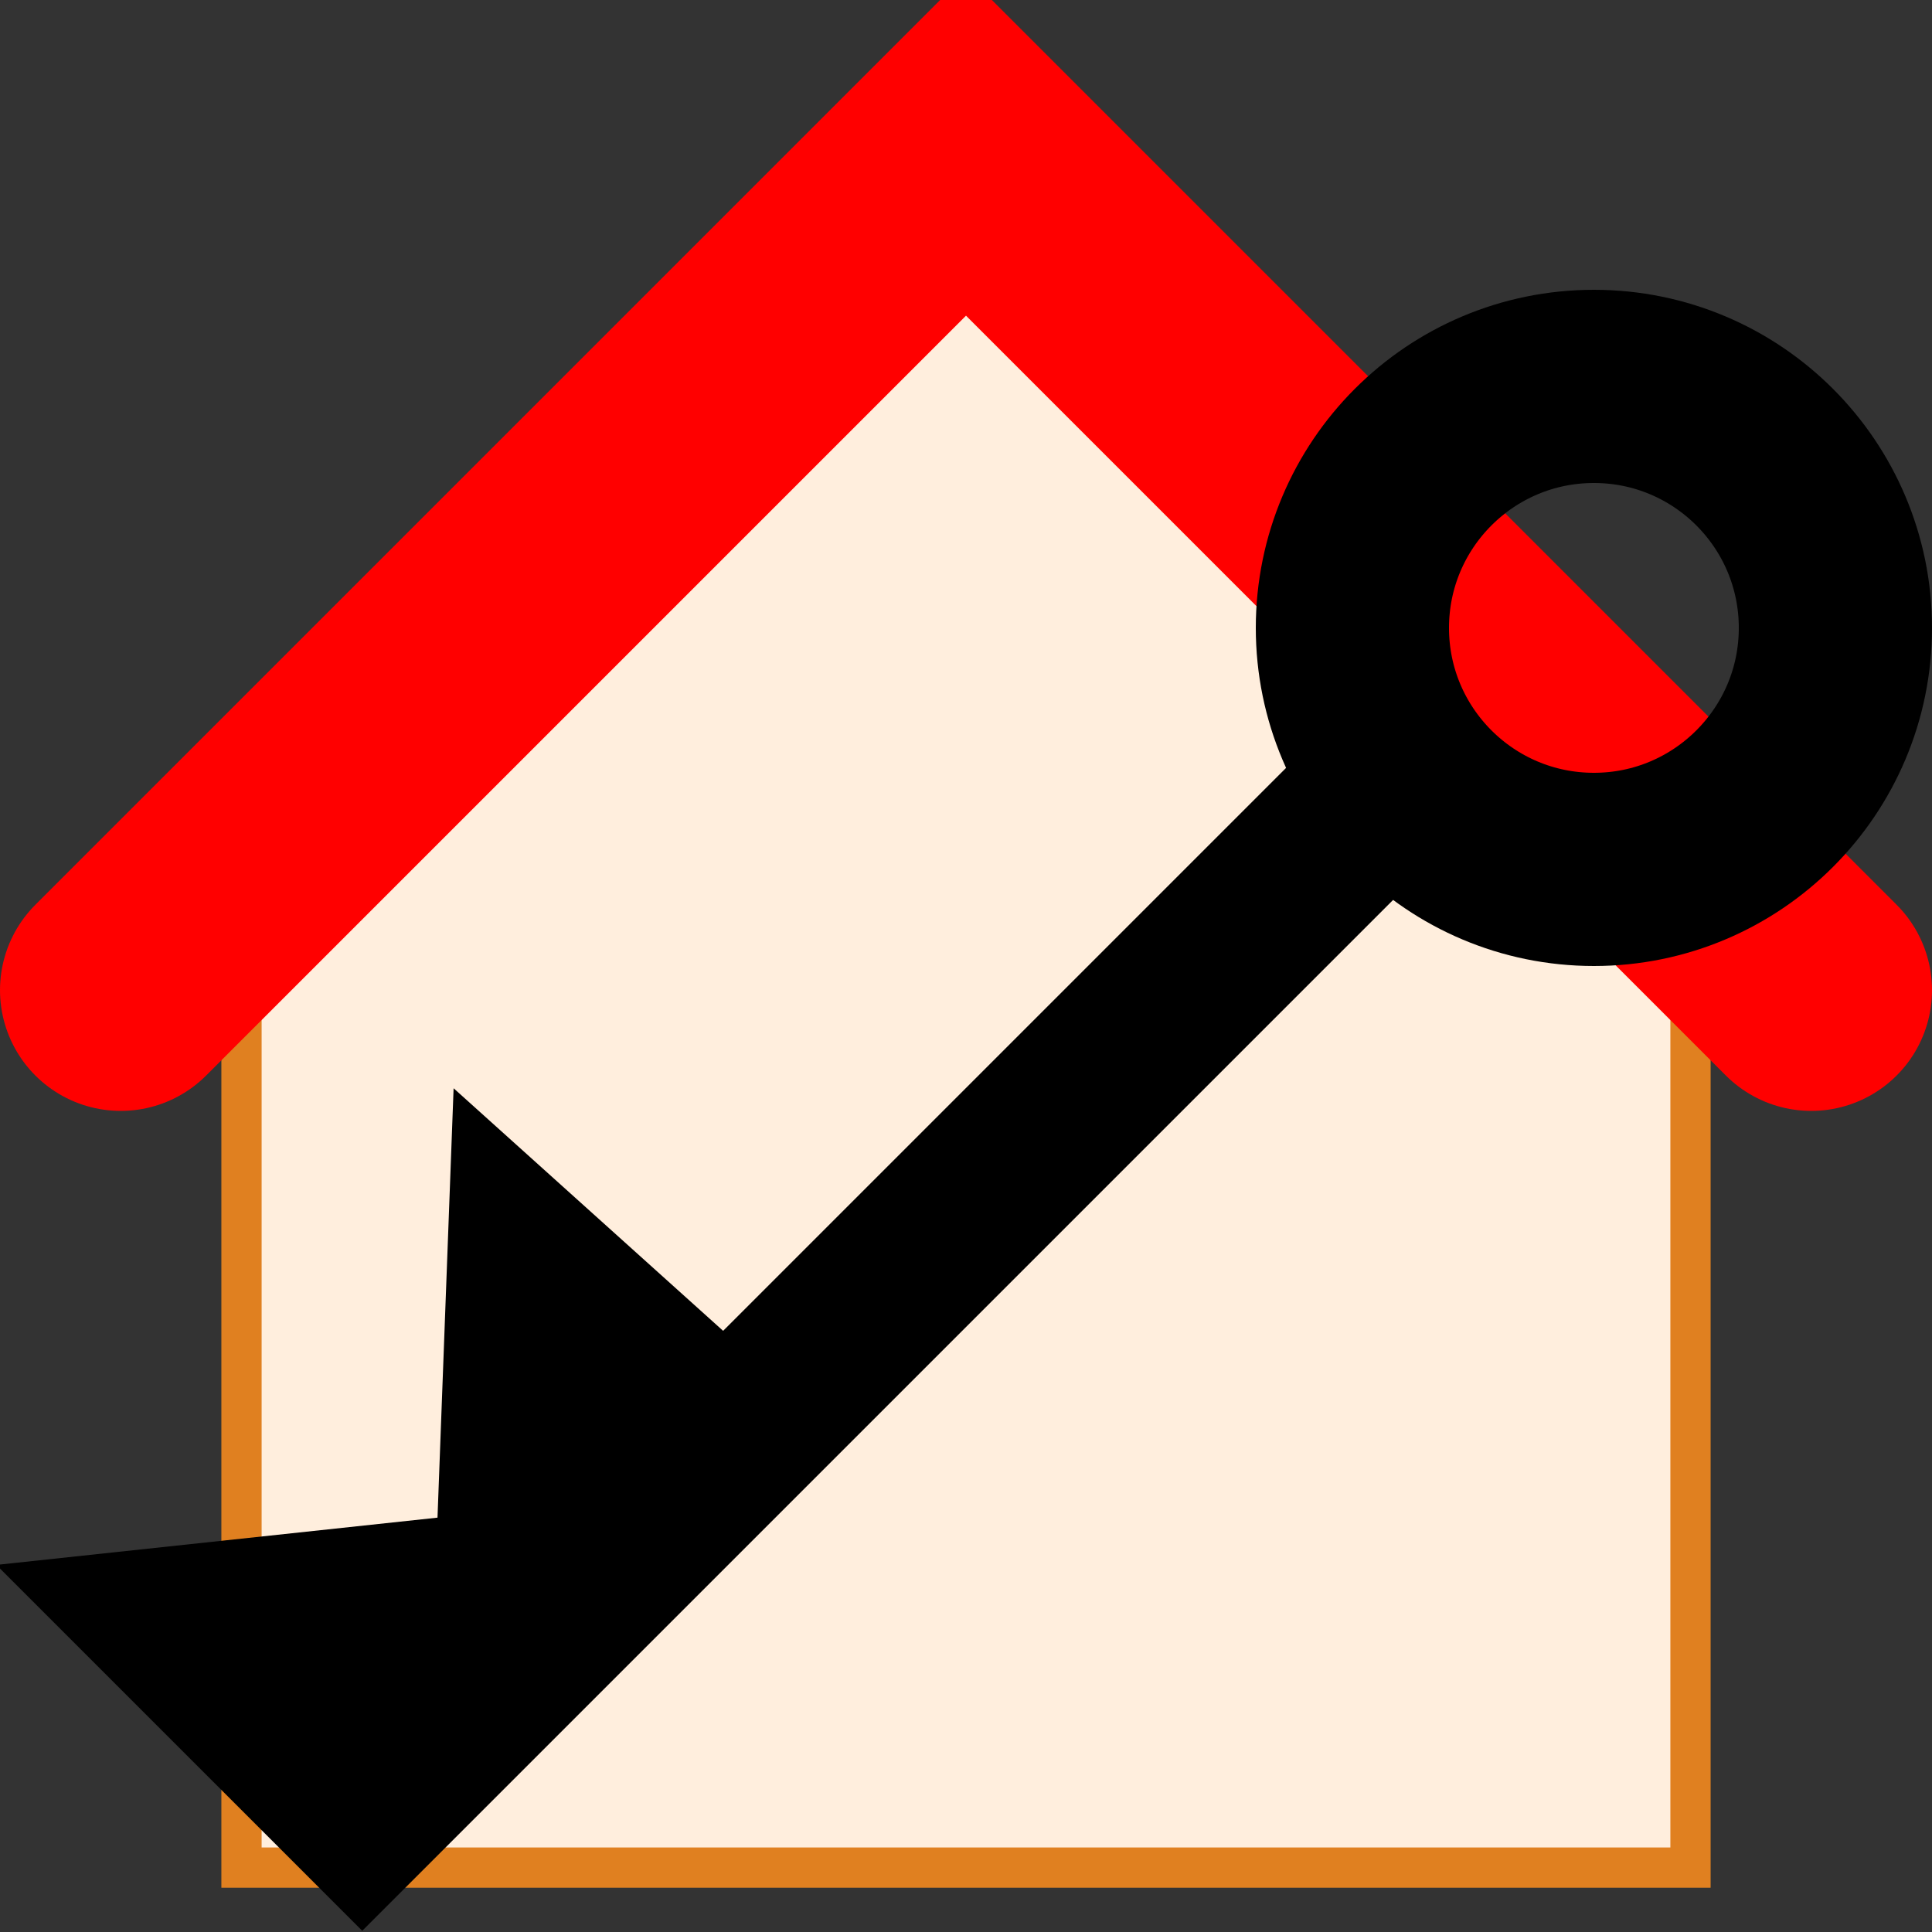
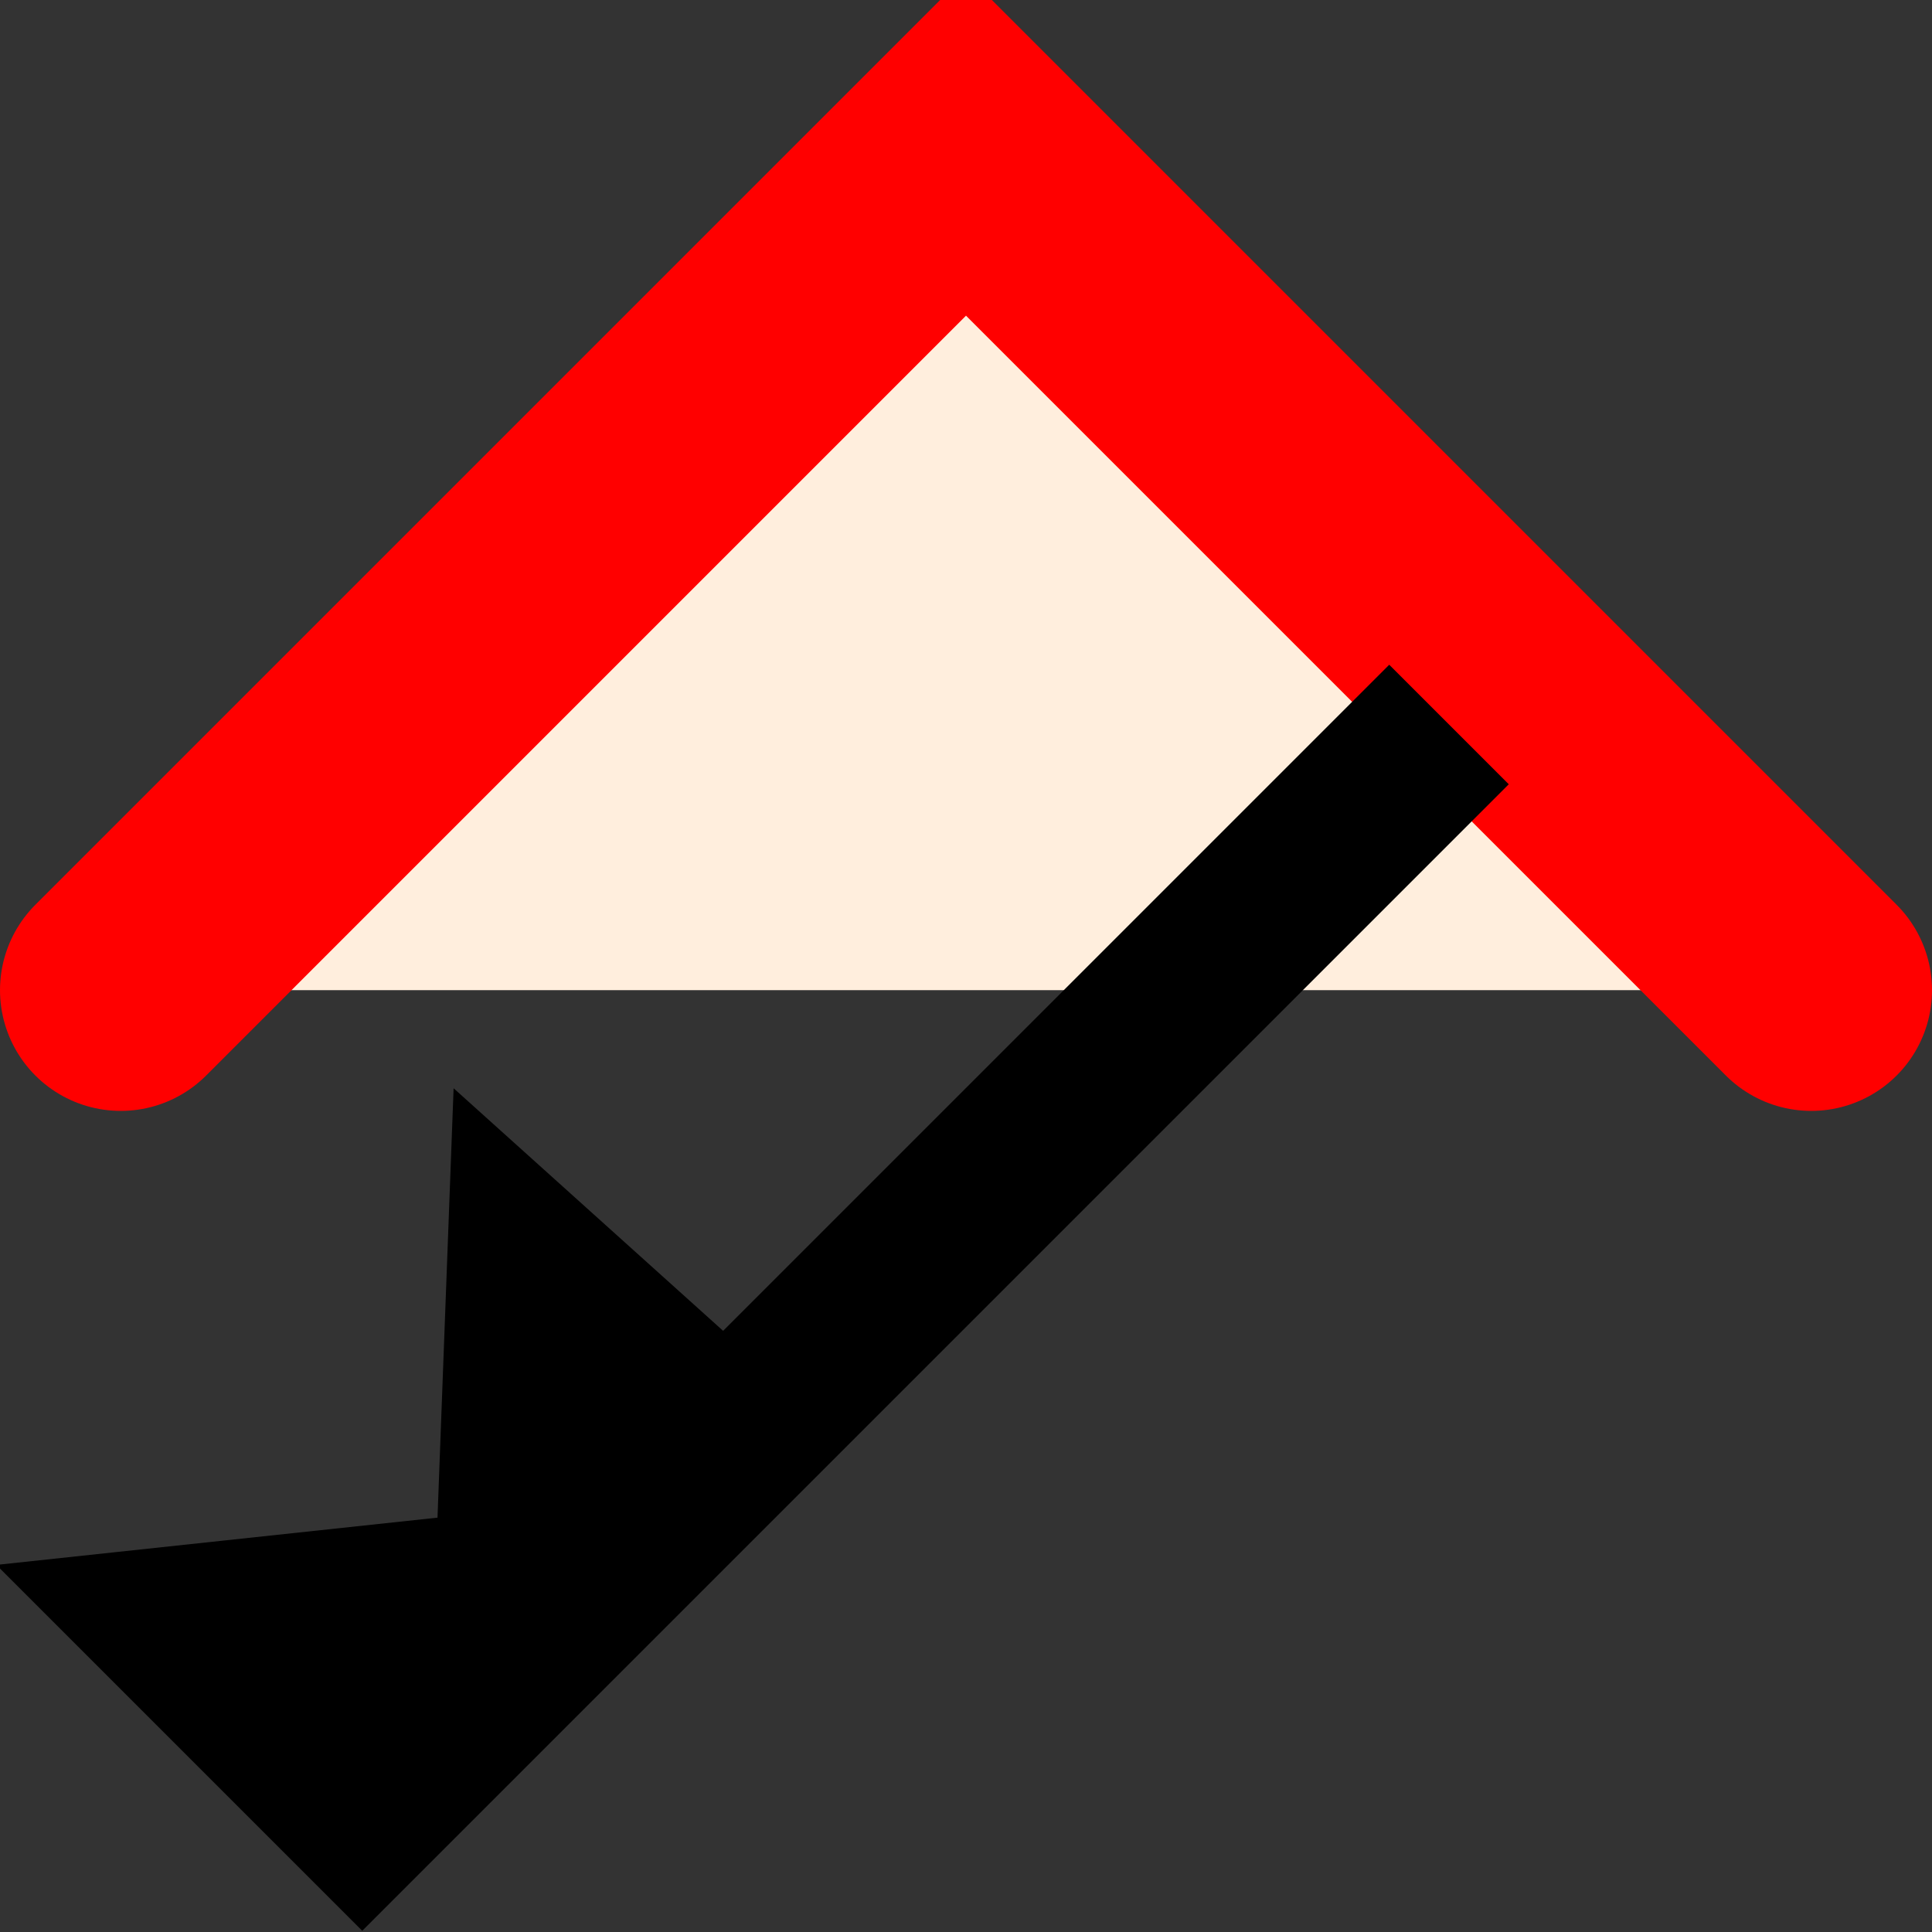
<svg xmlns="http://www.w3.org/2000/svg" viewBox="0 0 24 24" height="24" width="24">
  <rect x="0" y="0" width="24" height="24" fill="#333333" stroke="none" />
  <style>
	g {filter: drop-shadow(0 0 1px black);}
</style>
  <g>
-     <path d="M3 10.7 l0 12.5,18 0,0 -12.5" stroke-width="0.5" stroke="#e08020" fill="#ffeedd" />
    <path d="M1.5 12.3 l10.5 -10.5,10.5 10.5" stroke-width="3" stroke-linecap="round" stroke="red" fill="#ffeedd" />
-     <ellipse cx="19.8" cy="7.8" rx="3" ry="3" stroke-width="2.4" stroke="black" fill="none" />
    <path d="M18 9 l-13.5 13.5,-2.25 -2.25,4.2 -0.45,0.15 -4,3 2.7" stroke-width="2.1" stroke="black" fill="none" />
  </g>
</svg>